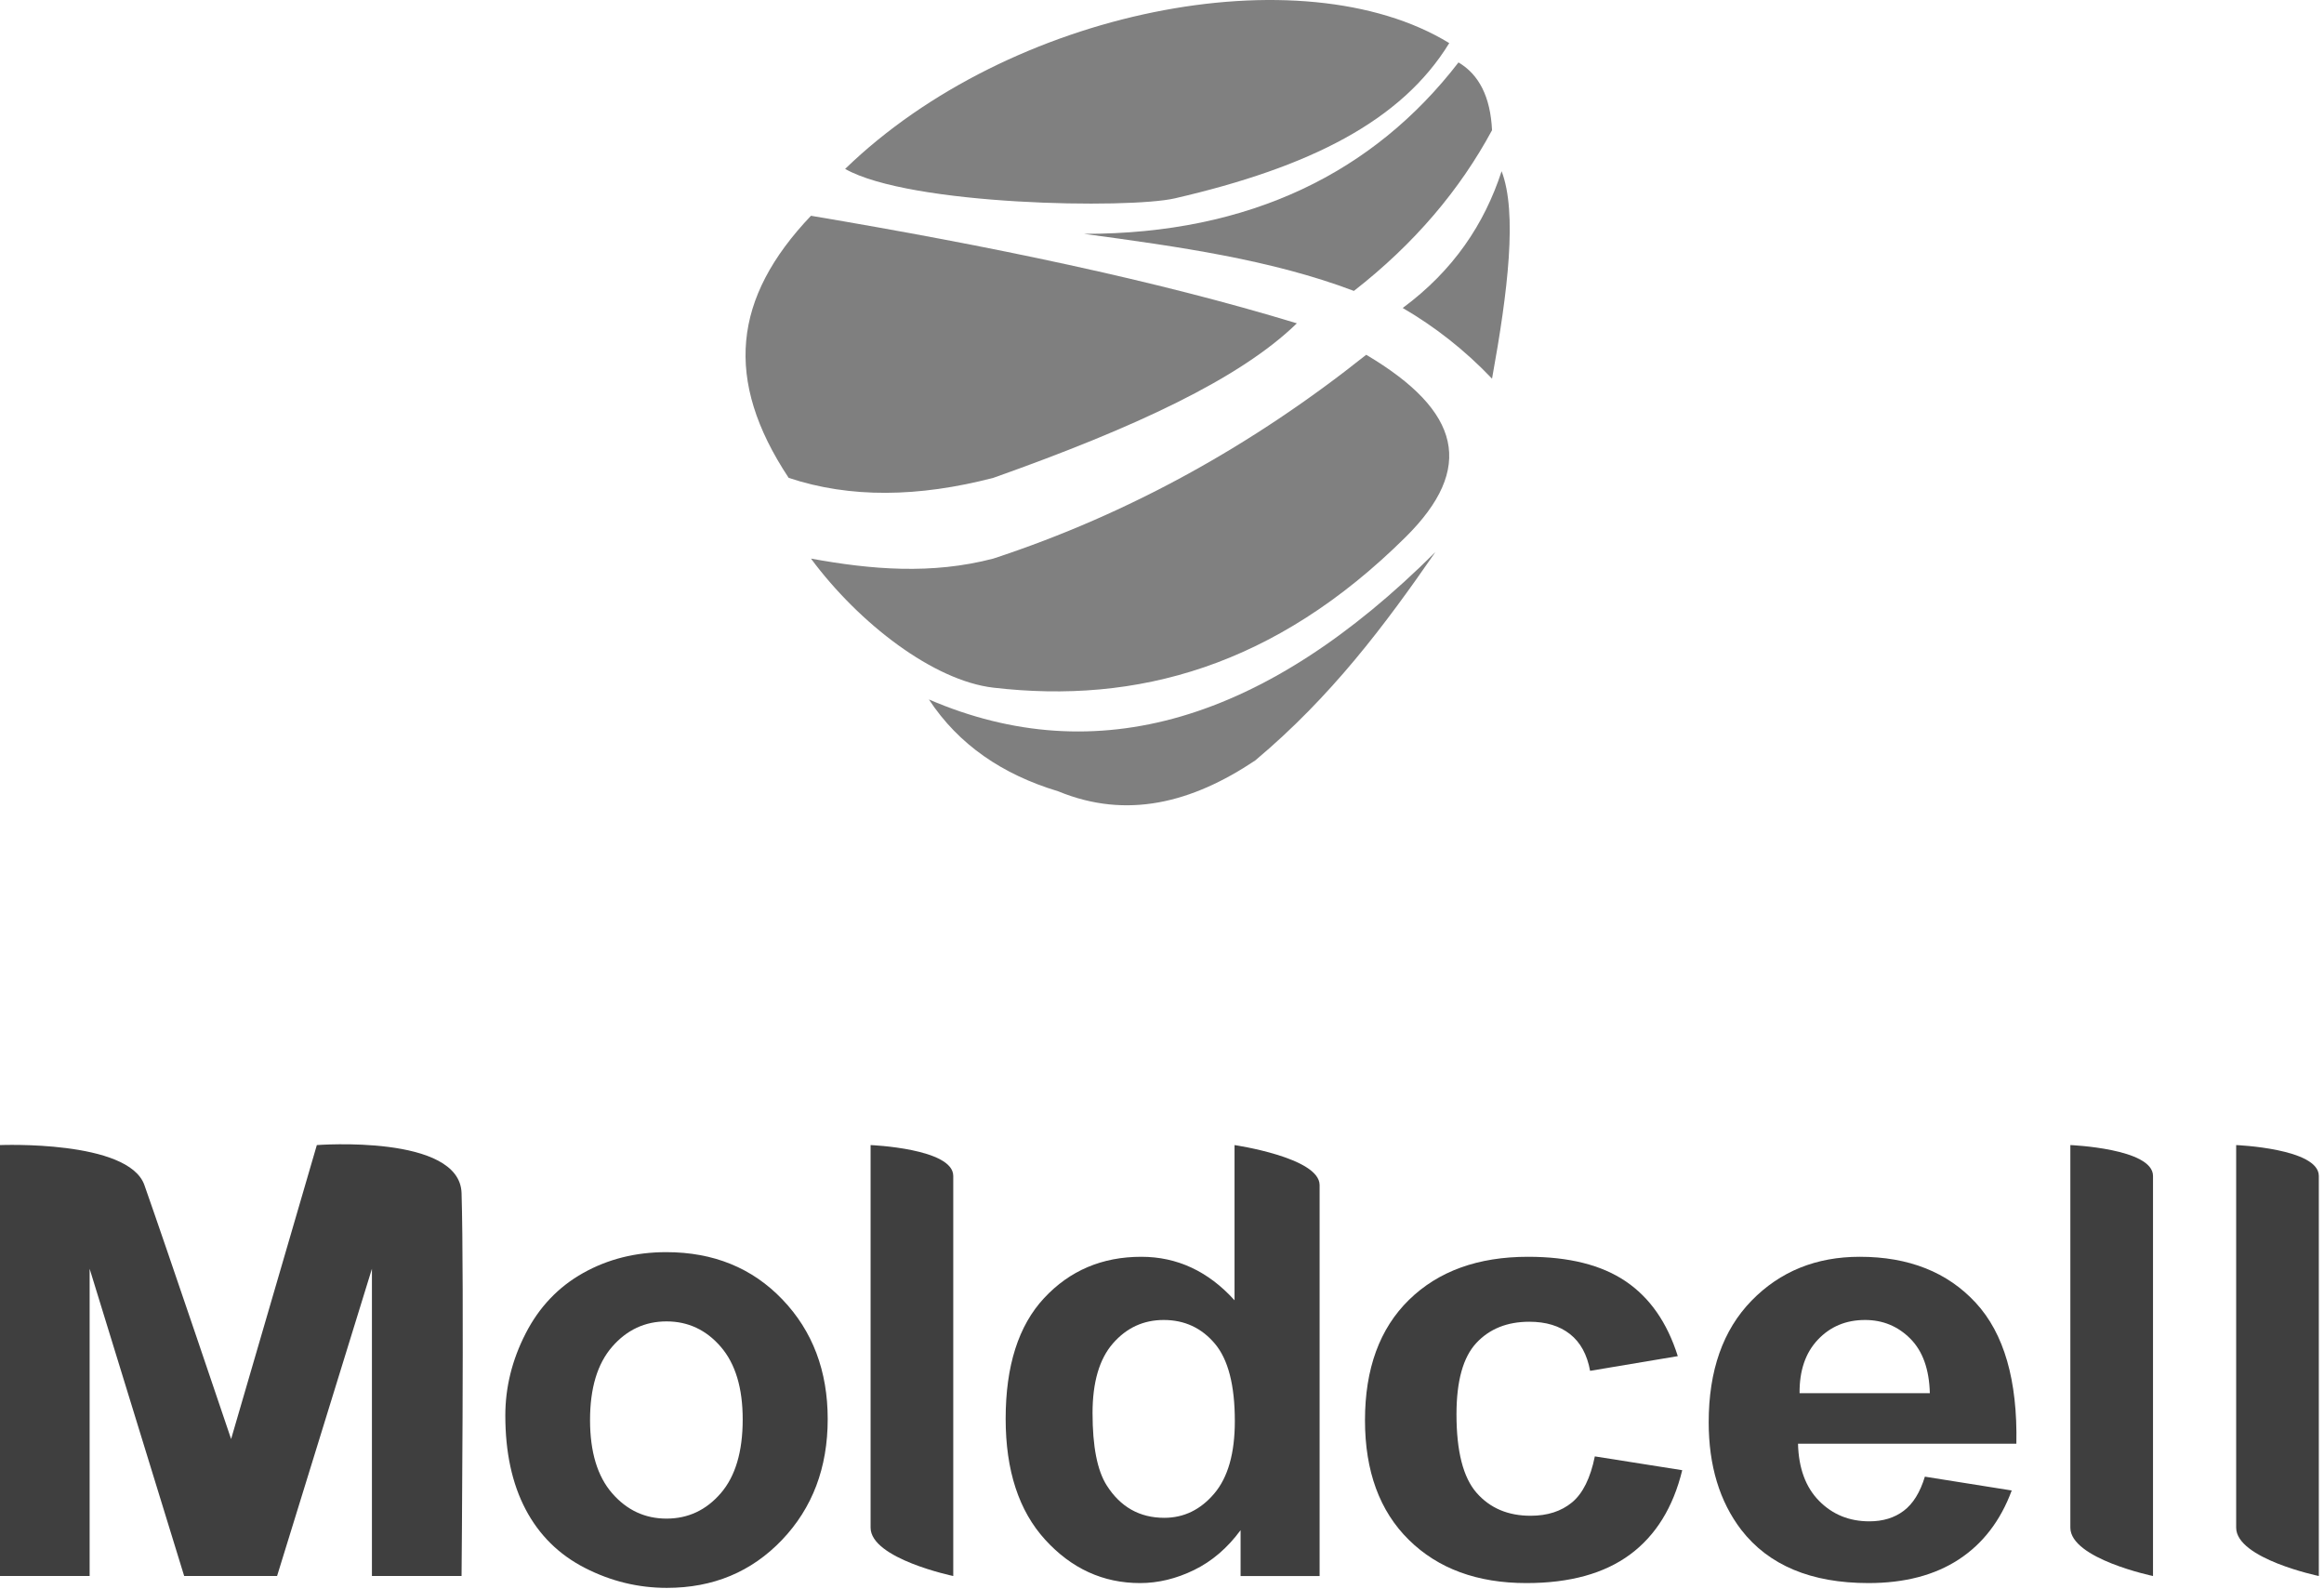
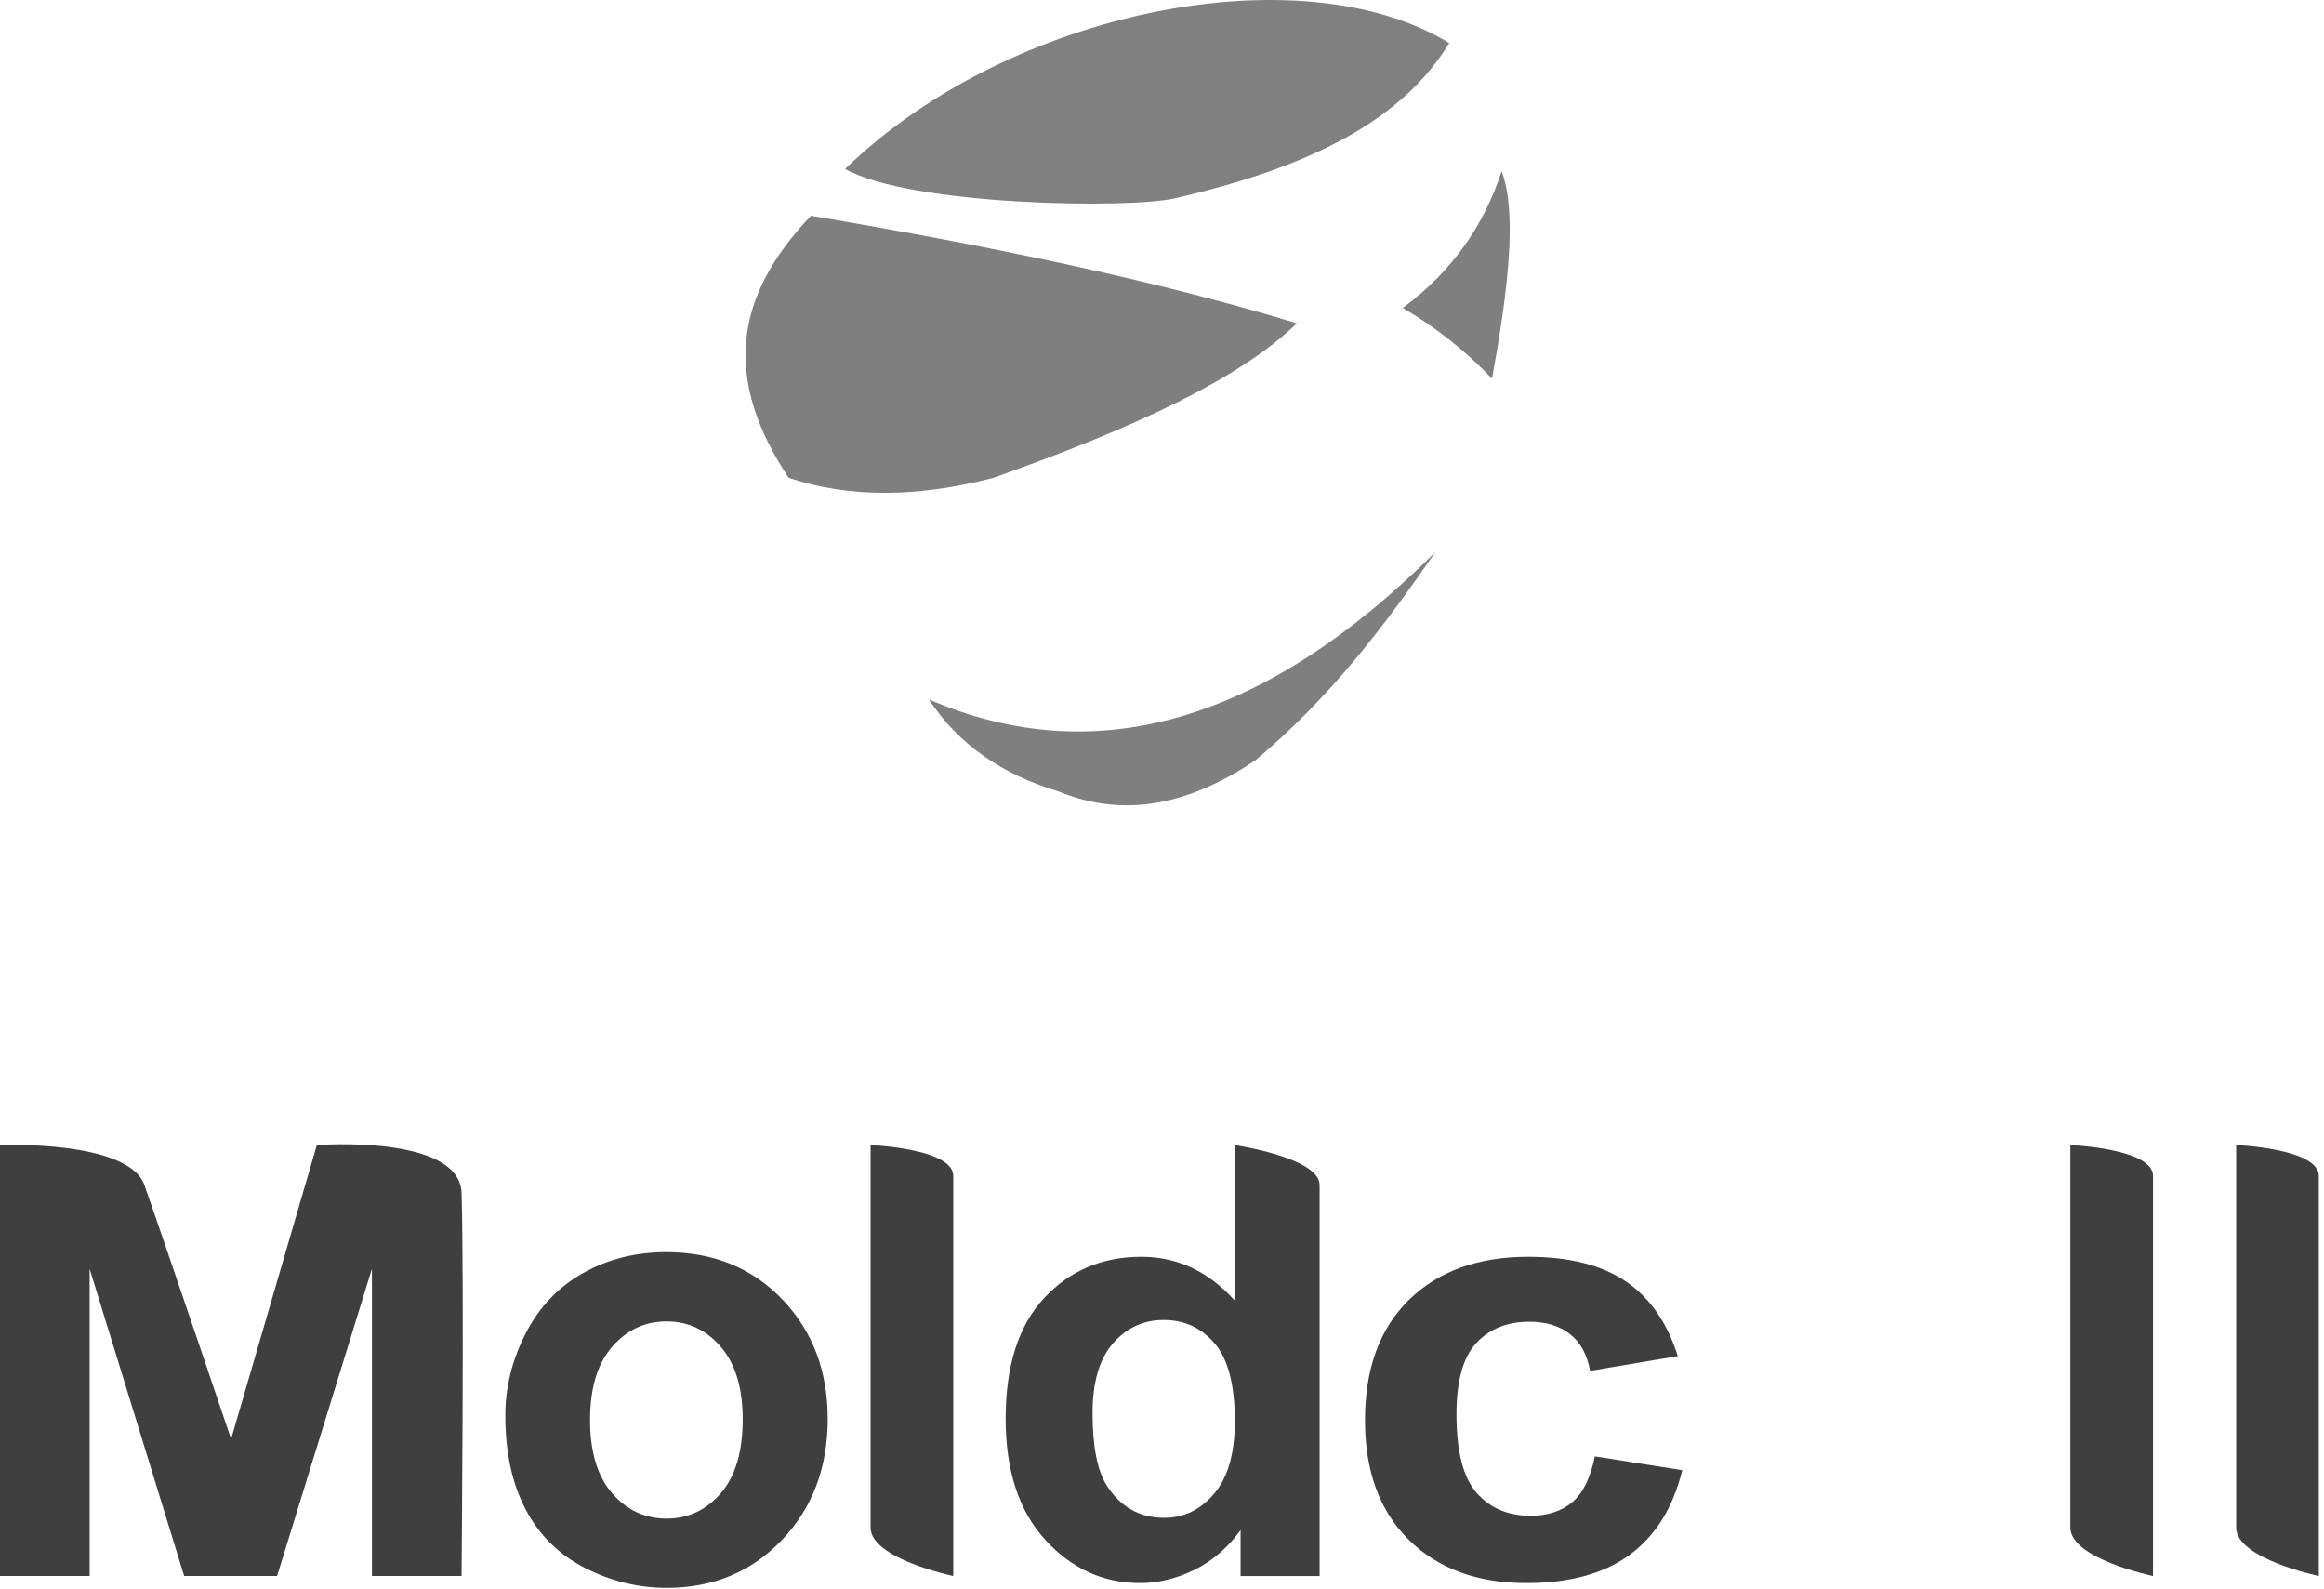
<svg xmlns="http://www.w3.org/2000/svg" width="100%" height="100%" viewBox="0 0 218 149" version="1.1" xml:space="preserve" style="fill-rule:evenodd;clip-rule:evenodd;stroke-linejoin:round;stroke-miterlimit:1.414;">
  <path d="M87.134,65.599c15.7,6.759 31.538,2.09 47.511,-13.824c-4.723,6.831 -9.755,13.555 -16.905,19.548c-5.925,3.962 -12.036,5.545 -18.478,2.889c-5.232,-1.574 -9.342,-4.372 -12.128,-8.613" style="fill:#7f7f7f;" />
-   <path d="M101.69,21.931c15.596,0.023 27.21,-5.805 35.122,-16.077c1.911,1.13 2.997,3.205 3.147,6.357c-3.007,5.572 -7.253,10.626 -12.958,15.072c-7.747,-2.932 -16.419,-4.148 -25.311,-5.352Z" style="fill:#7f7f7f;" />
  <path d="M131.58,28.883c4.744,-3.505 7.659,-7.863 9.277,-12.826c1.484,3.896 0.597,11.235 -0.898,19.457c-2.605,-2.734 -5.413,-4.902 -8.379,-6.631Z" style="fill:#7f7f7f;" />
  <path d="M76.071,20.236c16.867,2.839 32.346,6.058 45.58,10.087c-5.341,5.194 -15.175,9.776 -28.474,14.493c-7.012,1.824 -13.444,1.921 -19.198,0c-6.106,-9.223 -5.214,-16.895 2.092,-24.58Z" style="fill:#7f7f7f;" />
-   <path d="M76.071,52.387c4.544,6.128 11.524,11.452 17.106,12.105c13.42,1.569 26.414,-1.961 38.685,-14.132c6.486,-6.433 5.238,-11.787 -3.706,-17.088c-10.609,8.449 -22.216,14.925 -34.979,19.115c-5.778,1.514 -11.456,1.032 -17.106,0Z" style="fill:#808080;" />
  <path d="M79.276,15.842c15.44,-14.965 42.802,-20.286 56.669,-11.8c-4.469,7.302 -13.083,11.641 -25.746,14.561c-4.291,0.99 -24.832,0.688 -30.923,-2.761Z" style="fill:#808080;" />
  <g>
    <path d="M0,147.807l0,-40.415c0,0 12.048,-0.497 13.545,3.75c2.062,5.847 8.134,23.818 8.134,23.818l8.041,-27.568c0,0 13.406,-1.033 13.576,4.5c0.251,8.162 0,35.915 0,35.915l-8.408,0l0,-28.814l-8.898,28.814l-8.714,0l-8.868,-28.814l0,28.814l-8.408,0Z" style="fill:#3f3f3f;fill-rule:nonzero;" />
    <path d="M47.401,132.75c0,-2.647 0.635,-5.21 1.904,-7.687c1.269,-2.477 3.068,-4.368 5.394,-5.673c2.327,-1.305 4.926,-1.957 7.795,-1.957c4.433,0 8.066,1.479 10.899,4.439c2.833,2.959 4.249,6.699 4.249,11.219c0,4.557 -1.43,8.335 -4.29,11.332c-2.861,2.997 -6.461,4.496 -10.803,4.496c-2.685,0 -5.247,-0.624 -7.684,-1.872c-2.437,-1.248 -4.291,-3.078 -5.56,-5.489c-1.269,-2.411 -1.904,-5.347 -1.904,-8.808Zm7.947,0.426c0,2.988 0.69,5.276 2.069,6.864c1.38,1.589 3.081,2.383 5.105,2.383c2.023,0 3.72,-0.794 5.091,-2.383c1.37,-1.588 2.055,-3.895 2.055,-6.921c0,-2.95 -0.685,-5.219 -2.055,-6.808c-1.371,-1.588 -3.068,-2.383 -5.091,-2.383c-2.024,0 -3.725,0.795 -5.105,2.383c-1.379,1.589 -2.069,3.877 -2.069,6.865Z" style="fill:#3f3f3f;fill-rule:nonzero;" />
    <path d="M123.784,147.807l-7.412,0l0,-4.301c-1.231,1.673 -2.684,2.918 -4.359,3.736c-1.676,0.818 -3.366,1.227 -5.07,1.227c-3.464,0 -6.432,-1.356 -8.903,-4.067c-2.471,-2.71 -3.706,-6.492 -3.706,-11.344c0,-4.962 1.202,-8.735 3.607,-11.317c2.404,-2.582 5.443,-3.873 9.116,-3.873c3.37,0 6.286,1.36 8.747,4.08l0,-14.556c0,0 7.98,1.165 7.98,3.75c0,6.905 0,36.665 0,36.665Zm-21.299,-15.273c0,3.125 0.444,5.385 1.334,6.782c1.288,2.022 3.086,3.033 5.396,3.033c1.837,0 3.399,-0.759 4.686,-2.275c1.288,-1.516 1.931,-3.781 1.931,-6.796c0,-3.363 -0.624,-5.784 -1.874,-7.264c-1.25,-1.479 -2.849,-2.219 -4.799,-2.219c-1.894,0 -3.479,0.73 -4.757,2.192c-1.278,1.461 -1.917,3.643 -1.917,6.547Z" style="fill:#3f3f3f;fill-rule:nonzero;" />
    <path d="M157.383,127.186l-8.226,1.378c-0.277,-1.525 -0.906,-2.674 -1.886,-3.446c-0.98,-0.772 -2.252,-1.158 -3.816,-1.158c-2.079,0 -3.737,0.667 -4.975,1.999c-1.237,1.333 -1.856,3.561 -1.856,6.685c0,3.474 0.629,5.928 1.886,7.361c1.257,1.434 2.945,2.151 5.064,2.151c1.583,0 2.88,-0.419 3.89,-1.255c1.01,-0.836 1.723,-2.274 2.138,-4.314l8.197,1.295c-0.851,3.492 -2.485,6.13 -4.9,7.913c-2.416,1.782 -5.653,2.674 -9.712,2.674c-4.613,0 -8.29,-1.351 -11.032,-4.053c-2.743,-2.702 -4.114,-6.442 -4.114,-11.22c0,-4.834 1.376,-8.597 4.128,-11.29c2.752,-2.692 6.475,-4.038 11.167,-4.038c3.841,0 6.895,0.767 9.162,2.302c2.267,1.534 3.895,3.873 4.885,7.016Z" style="fill:#3f3f3f;fill-rule:nonzero;" />
-     <path d="M180.561,138.489l8.146,1.296c-1.047,2.83 -2.701,4.985 -4.961,6.465c-2.259,1.479 -5.086,2.219 -8.48,2.219c-5.373,0 -9.349,-1.664 -11.929,-4.99c-2.037,-2.665 -3.055,-6.028 -3.055,-10.09c0,-4.852 1.339,-8.652 4.015,-11.4c2.677,-2.748 6.061,-4.121 10.154,-4.121c4.597,0 8.224,1.438 10.881,4.314c2.657,2.876 3.928,7.283 3.811,13.219l-20.482,0c0.058,2.298 0.718,4.085 1.979,5.362c1.26,1.278 2.831,1.916 4.713,1.916c1.28,0 2.356,-0.33 3.229,-0.992c0.873,-0.662 1.533,-1.728 1.979,-3.198Zm0.465,-7.83c-0.058,-2.242 -0.669,-3.946 -1.833,-5.114c-1.164,-1.167 -2.579,-1.75 -4.247,-1.75c-1.785,0 -3.259,0.616 -4.423,1.847c-1.163,1.231 -1.736,2.904 -1.716,5.017l12.219,0Z" style="fill:#3f3f3f;fill-rule:nonzero;" />
    <path d="M209.761,143.269c0,-6.507 0,-35.877 0,-35.877c0,0 7.753,0.311 7.753,2.893c0,6.841 0,37.522 0,37.522c0,0 -7.753,-1.618 -7.753,-4.538Z" style="fill:#3f3f3f;fill-rule:nonzero;" />
    <path d="M194.207,143.269c0,-6.507 0,-35.877 0,-35.877c0,0 7.753,0.311 7.753,2.893c0,6.841 0,37.522 0,37.522c0,0 -7.753,-1.618 -7.753,-4.538Z" style="fill:#3f3f3f;fill-rule:nonzero;" />
    <path d="M81.665,143.269c0,-6.507 0,-35.877 0,-35.877c0,0 7.754,0.311 7.754,2.893c0,6.841 0,37.522 0,37.522c0,0 -7.754,-1.618 -7.754,-4.538Z" style="fill:#3f3f3f;fill-rule:nonzero;" />
  </g>
</svg>